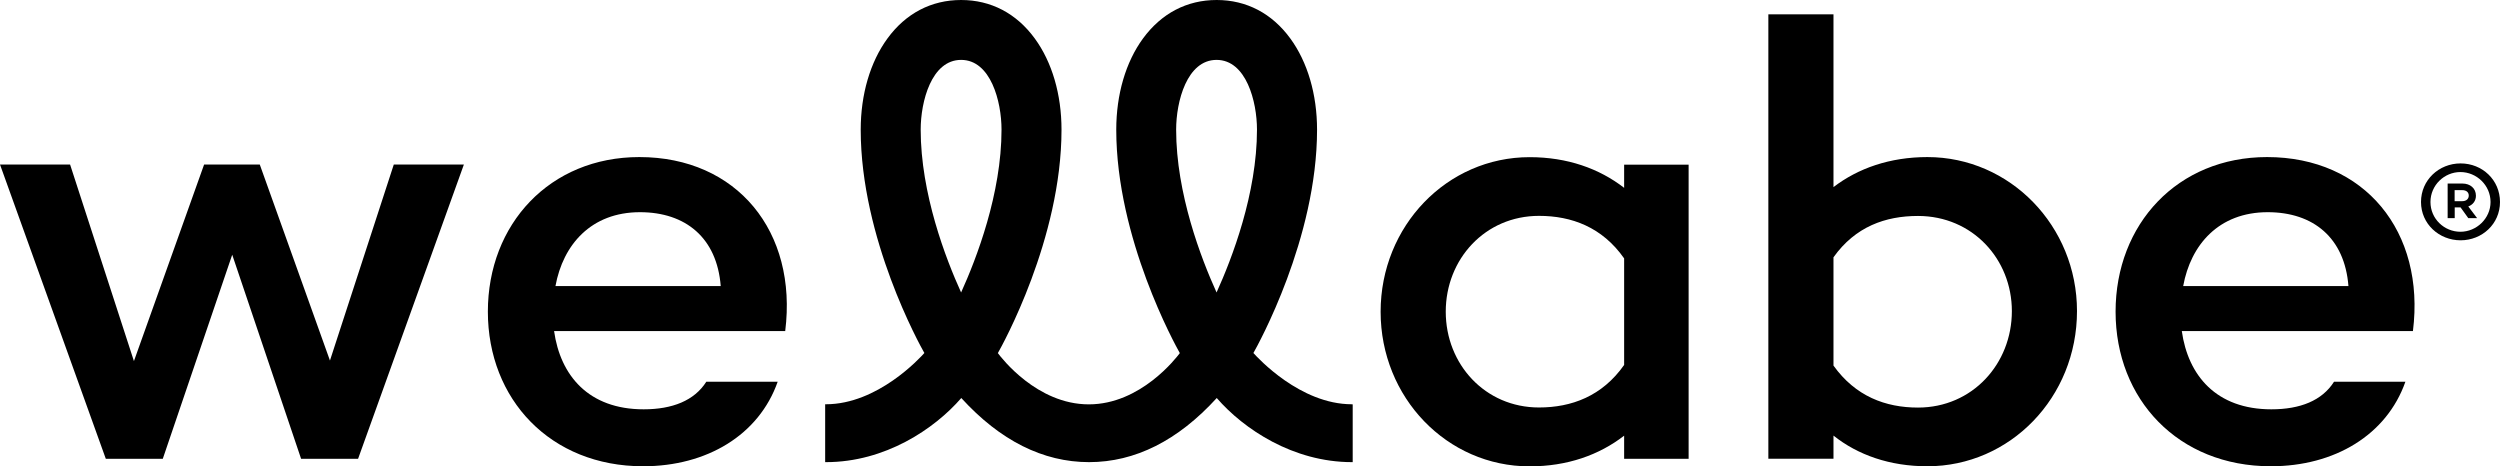
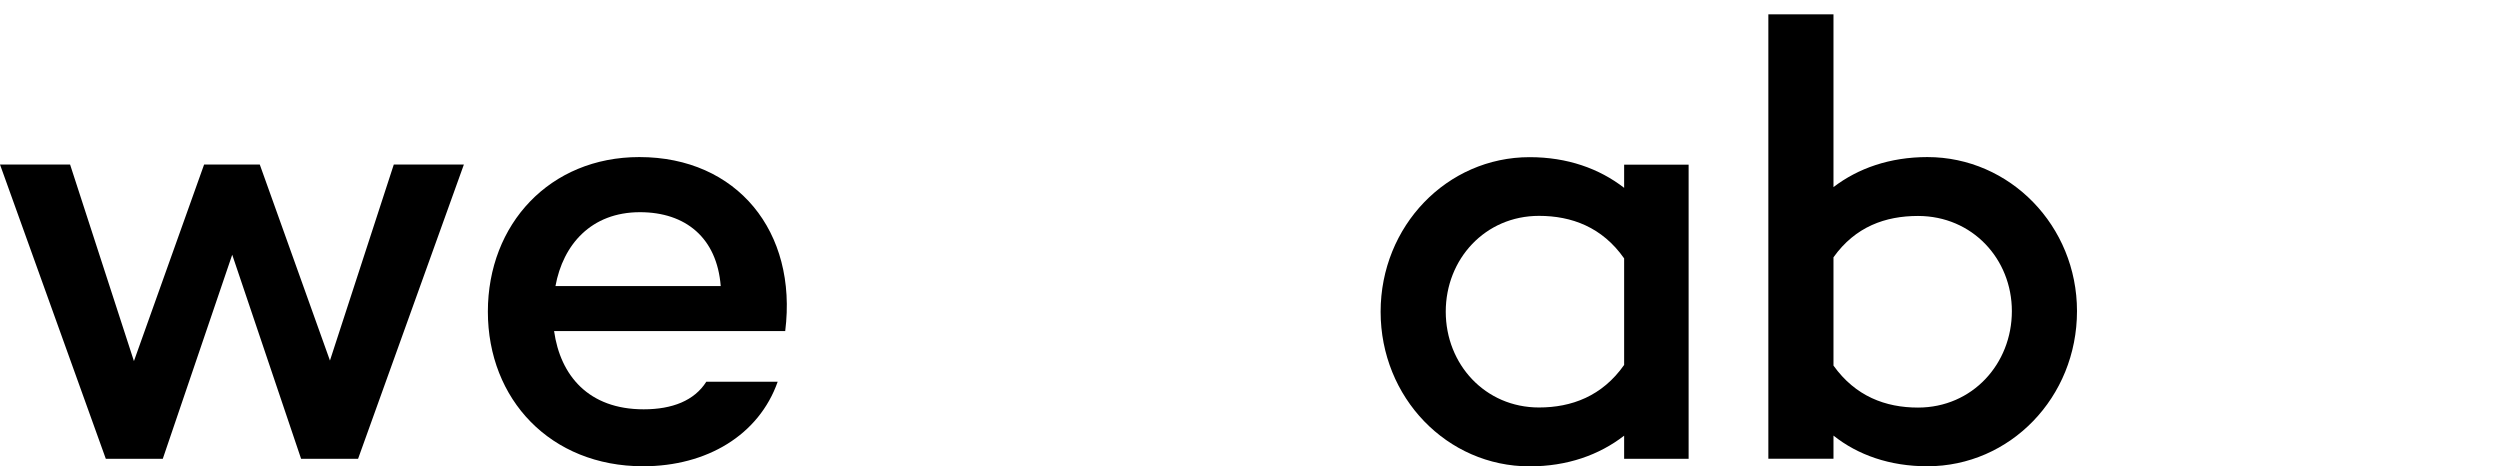
<svg xmlns="http://www.w3.org/2000/svg" id="Layer_1" data-name="Layer 1" viewBox="0 0 272.16 50.77">
  <defs>
    <style>
      .cls-1 {
        fill: #000;
        stroke-width: 0px;
      }
    </style>
  </defs>
-   <path class="cls-1" d="M147.17,44.01c-5.63,0-10.25-5.06-10.72-5.58.5-.88,6.93-12.47,6.93-24.31,0-3.84-1.03-7.36-2.91-9.93-2-2.74-4.78-4.19-8.02-4.19s-6.01,1.45-8.02,4.19c-1.88,2.57-2.91,6.09-2.91,9.93,0,11.87,6.45,23.48,6.92,24.32-.39.52-4.27,5.58-9.91,5.58s-9.51-5.06-9.9-5.58c.48-.84,6.93-12.45,6.93-24.32,0-3.84-1.03-7.36-2.91-9.93C110.65,1.45,107.87,0,104.63,0s-6.02,1.45-8.02,4.19c-1.88,2.57-2.91,6.09-2.91,9.93,0,11.85,6.43,23.43,6.93,24.31-.47.53-5.09,5.58-10.72,5.58h-.08v6.3h.1c6.4,0,11.78-3.59,14.72-6.98,4.22,4.63,8.9,6.98,13.91,6.98s9.68-2.35,13.9-6.98c2.94,3.39,8.32,6.98,14.72,6.98h.08v-6.29s-.07,0-.07,0h-.02ZM132.44,6.52c3.23,0,4.4,4.54,4.4,7.59,0,6.96-2.72,14.03-4.4,17.73-1.68-3.7-4.4-10.77-4.4-17.73,0-3.05,1.17-7.59,4.4-7.59M109.03,14.11c0,6.96-2.72,14.03-4.4,17.73-1.68-3.7-4.4-10.77-4.4-17.73,0-3.05,1.17-7.59,4.4-7.59s4.4,4.54,4.4,7.59" />
  <polygon class="cls-1" points="50.5 17.91 38.98 49.95 32.78 49.95 25.28 27.73 17.72 49.95 11.52 49.95 0 17.91 7.63 17.91 14.58 39.31 22.22 17.91 28.28 17.91 35.92 39.25 42.87 17.91 50.5 17.91" />
  <path class="cls-1" d="M85.47,36.04h-25.15c.68,4.84,3.75,8.52,9.75,8.52,3.13,0,5.52-.95,6.82-3h7.77c-2.04,5.79-7.7,9.2-14.65,9.2-10.09,0-16.9-7.29-16.9-16.83s6.75-16.83,16.49-16.83c10.63,0,17.24,8.11,15.88,18.95M60.47,31.14h17.99c-.41-5.25-3.82-8.04-8.79-8.04-5.32,0-8.38,3.54-9.2,8.04" />
  <path class="cls-1" d="M183.83,17.91v32.04h-7.02v-2.52c-2.73,2.11-6.2,3.34-10.29,3.34-9,0-16.22-7.5-16.22-16.83s7.22-16.83,16.22-16.83c4.09,0,7.57,1.23,10.29,3.34v-2.52h7.02v-.02ZM176.81,39.72v-11.59c-2.39-3.41-5.73-4.63-9.27-4.63-5.86,0-10.15,4.7-10.15,10.43s4.29,10.43,10.15,10.43c3.54,0,6.88-1.23,9.27-4.63" />
  <path class="cls-1" d="M226.11,33.86c0,9.41-7.29,16.9-16.29,16.9-4.09,0-7.57-1.23-10.22-3.34v2.52h-7.09V1.56h7.09v18.81c2.66-2.04,6.13-3.27,10.22-3.27,9,0,16.29,7.5,16.29,16.77M219.02,33.87c0-5.66-4.29-10.36-10.22-10.36-3.54,0-6.82,1.16-9.2,4.5v11.79c2.39,3.34,5.66,4.57,9.2,4.57,5.93,0,10.22-4.77,10.22-10.5" />
-   <path class="cls-1" d="M262.67,36.04h-25.15c.68,4.84,3.75,8.52,9.75,8.52,3.14,0,5.52-.95,6.82-3h7.77c-2.04,5.79-7.7,9.2-14.65,9.2-10.09,0-16.9-7.29-16.9-16.83s6.75-16.83,16.49-16.83c10.63,0,17.24,8.11,15.88,18.95M237.67,31.14h17.99c-.41-5.25-3.82-8.04-8.79-8.04-5.32,0-8.38,3.54-9.2,8.04" />
-   <path class="cls-1" d="M272.16,21.99c0,2.39-1.95,4.17-4.29,4.17s-4.31-1.78-4.31-4.17,1.95-4.2,4.31-4.2,4.29,1.8,4.29,4.2M271.13,21.99c0-1.83-1.53-3.26-3.28-3.26s-3.26,1.43-3.26,3.26,1.5,3.24,3.26,3.24,3.28-1.45,3.28-3.24M268.71,22.48l.96,1.27h-.96l-.84-1.17h-.64v1.17h-.77v-3.77h1.6c.86,0,1.48.52,1.48,1.33,0,.56-.33.98-.84,1.17M267.22,21.9h.84c.42,0,.7-.24.7-.61s-.28-.59-.7-.59h-.84v1.2Z" />
</svg>